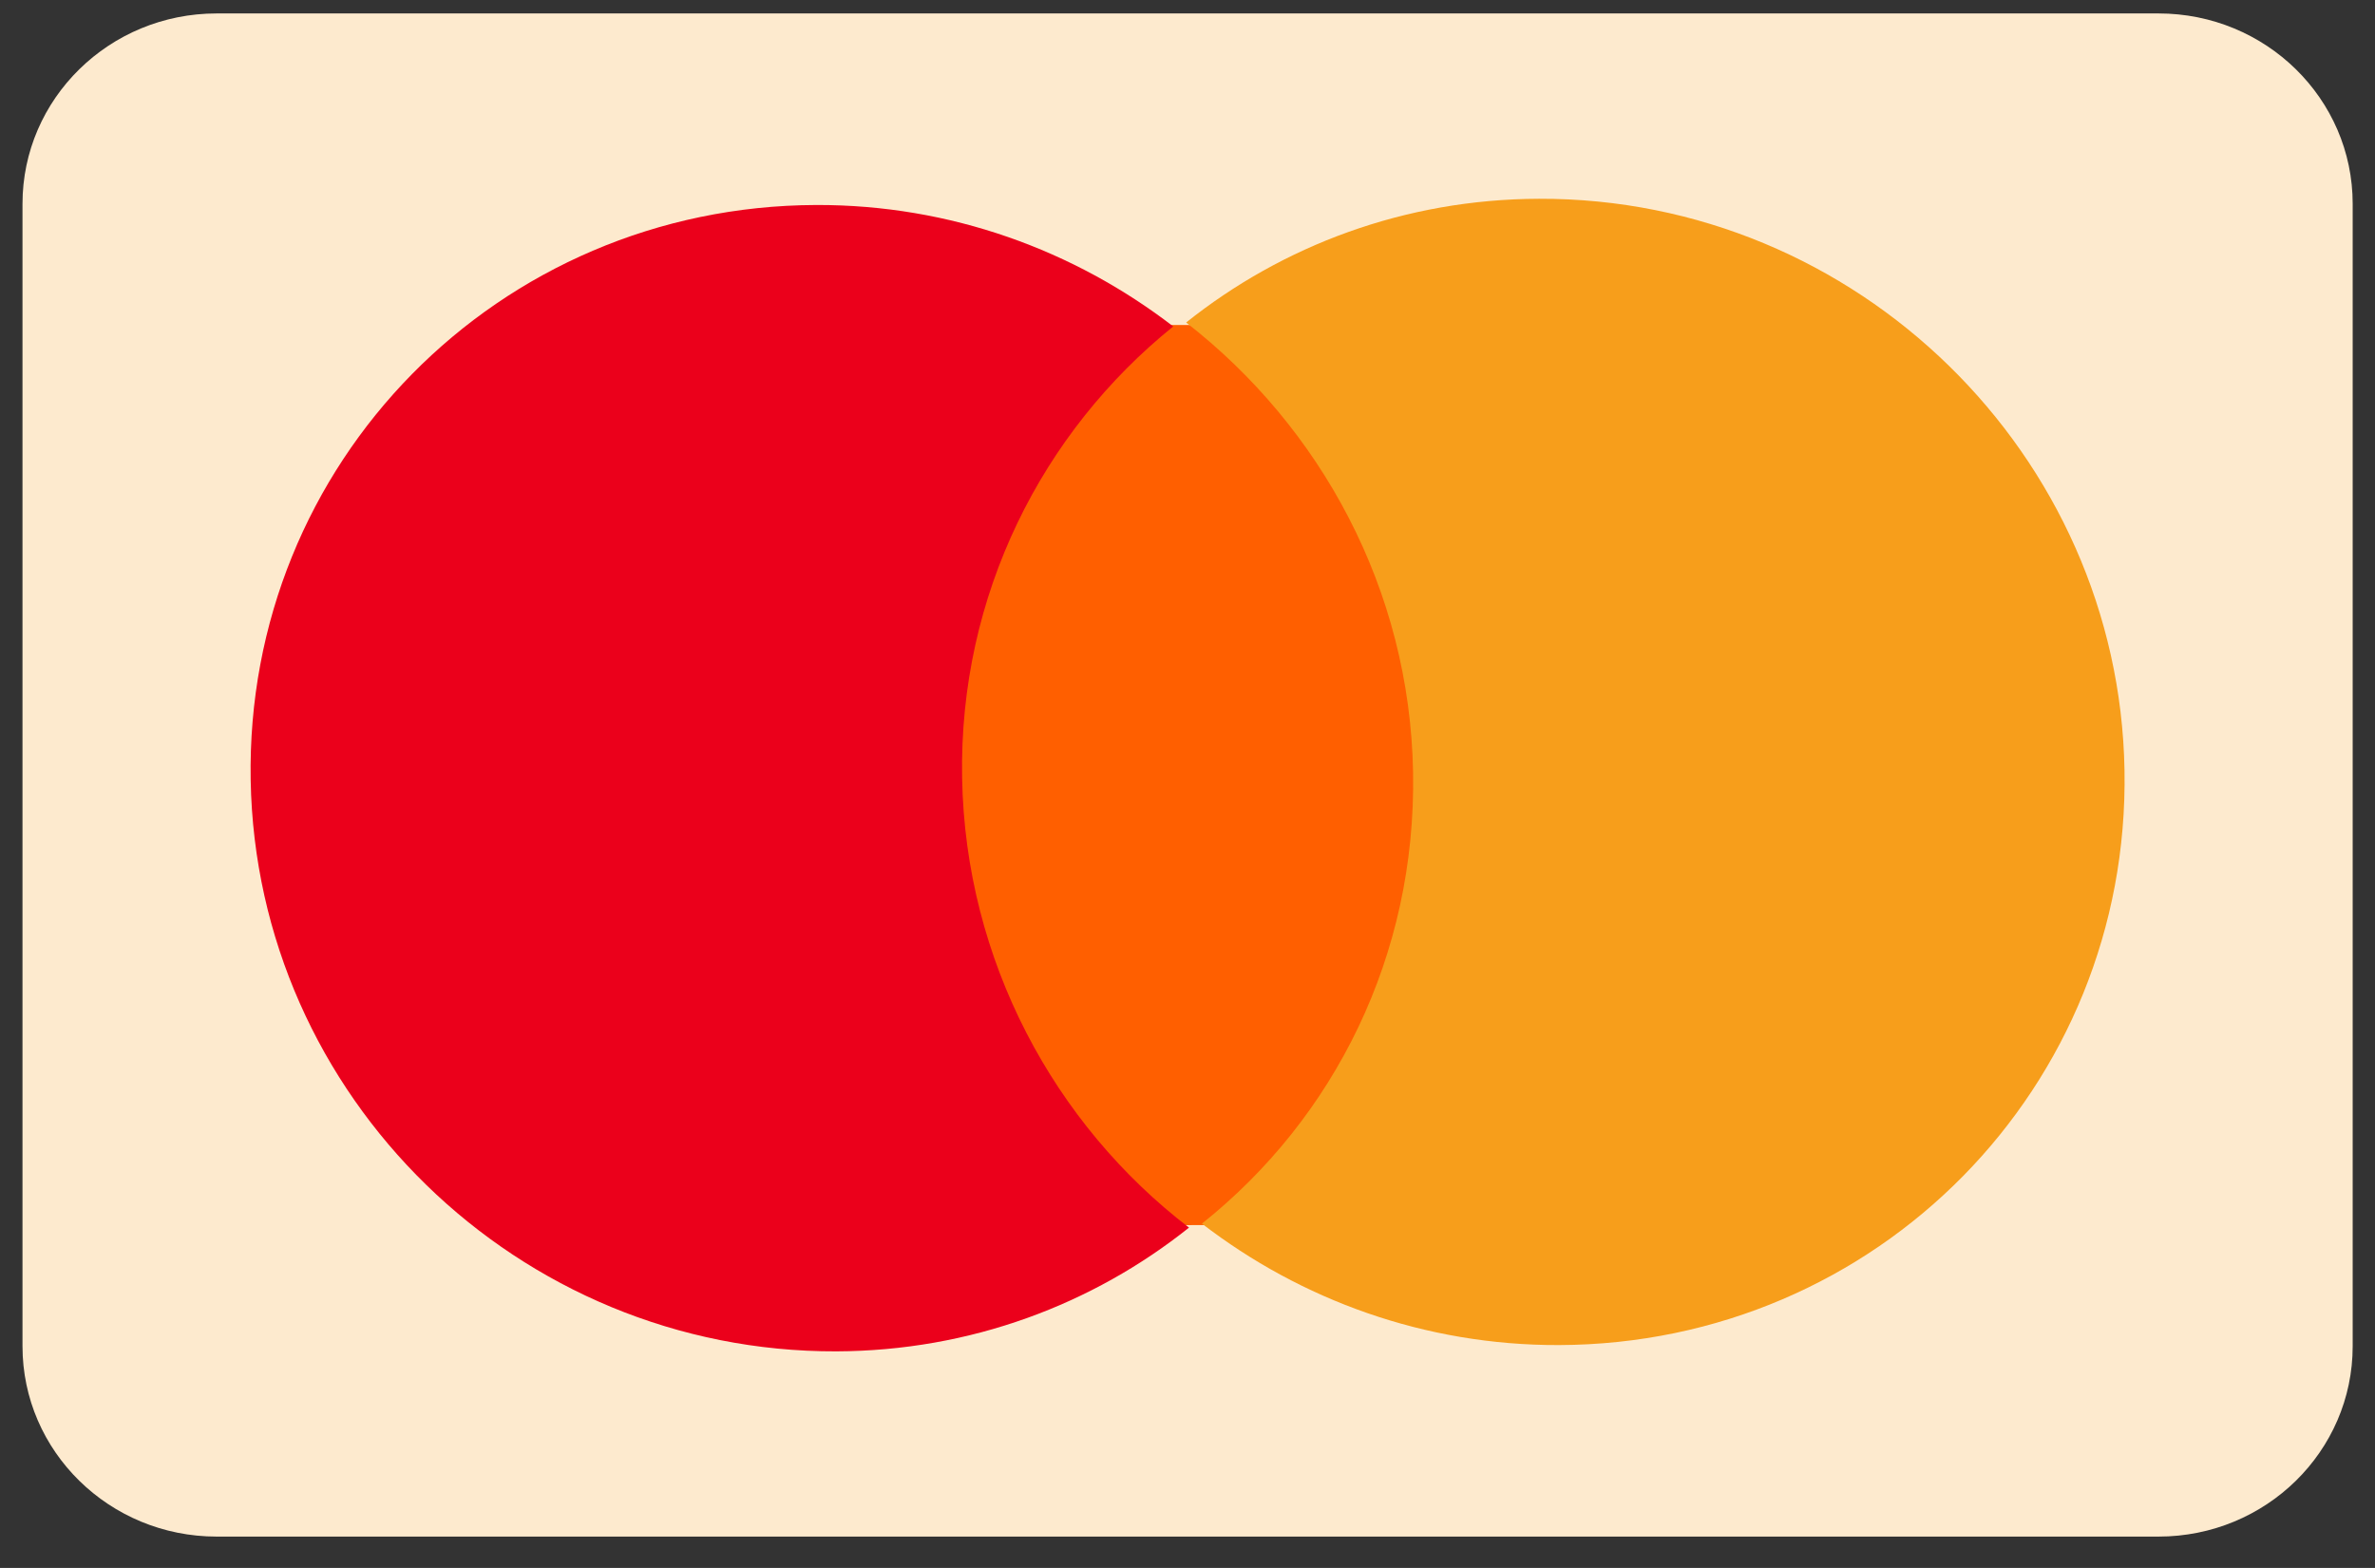
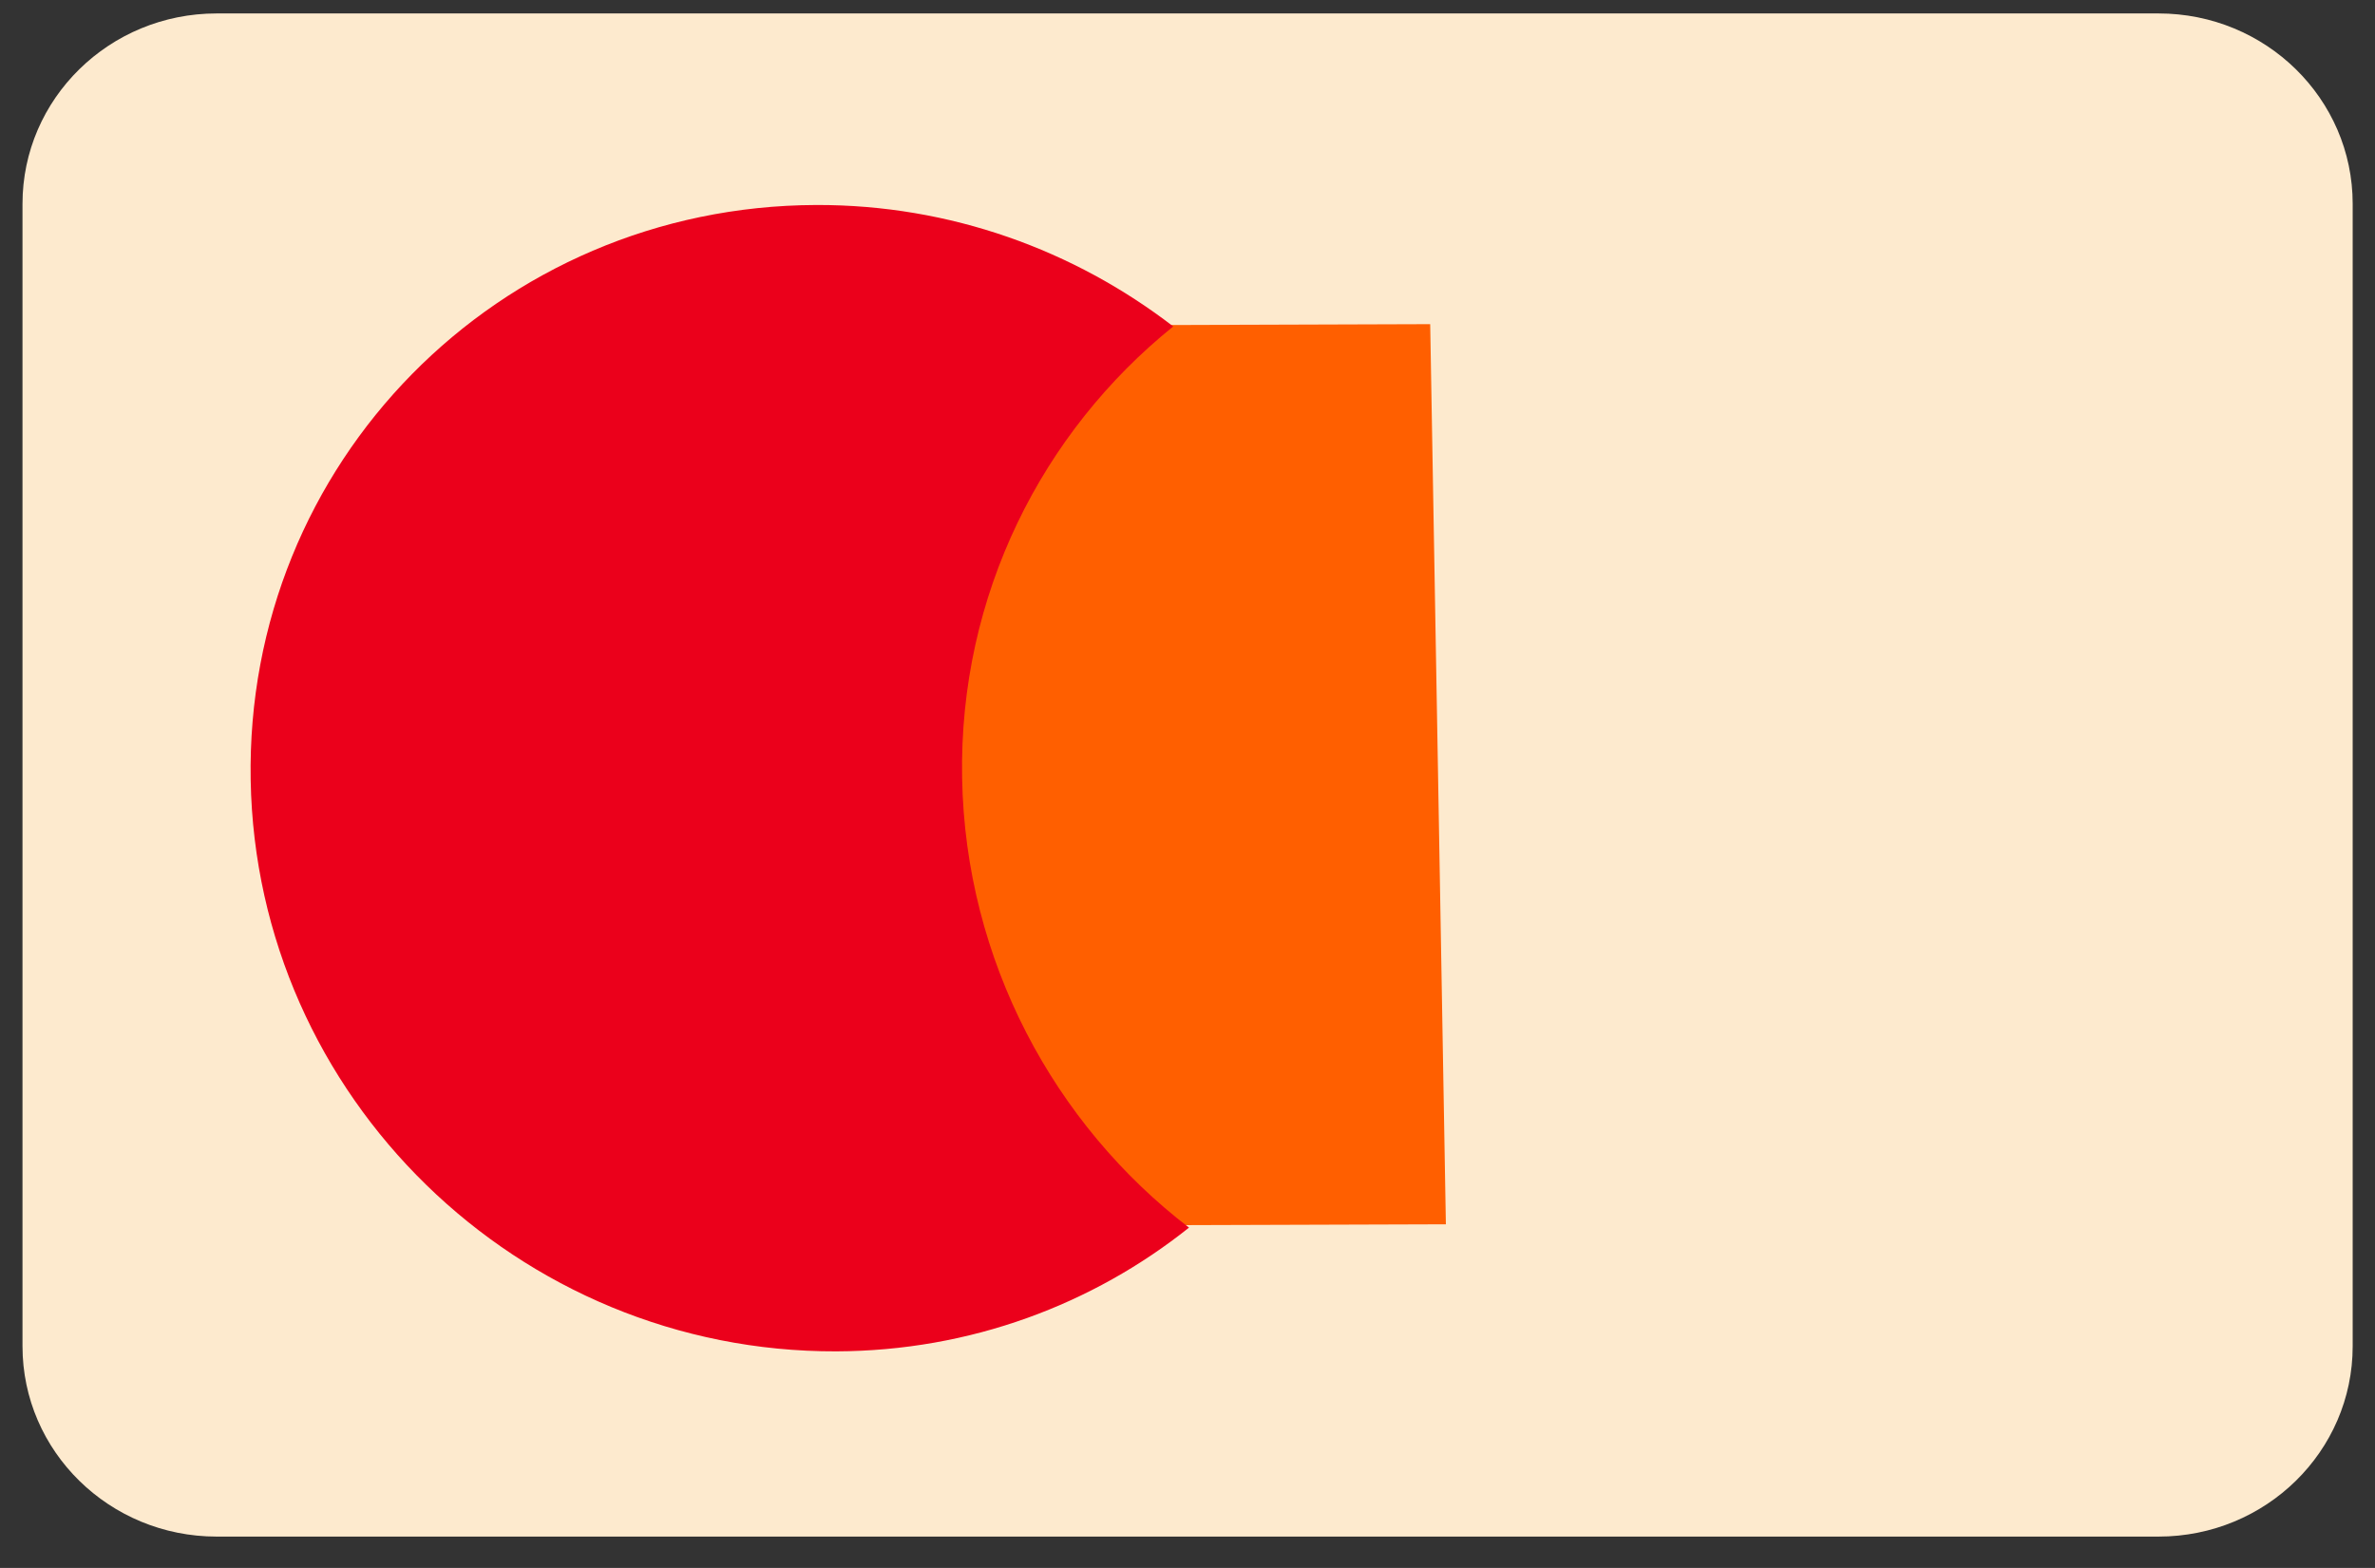
<svg xmlns="http://www.w3.org/2000/svg" width="53" height="35" viewBox="0 0 53 35" fill="none">
  <rect x="0" y="0" width="53" height="35" fill="#333333" stroke="none" />
  <g clip-path="url(#clip0_58_1272)">
    <path d="M0.502 4.55C0.502 2.203 2.442 0.3 4.835 0.3H48.169C50.562 0.3 52.502 2.203 52.502 4.55V30.05C52.502 32.398 50.562 34.3 48.169 34.3H4.835C2.442 34.3 0.502 32.398 0.502 30.05V4.55Z" fill="#FDEACE" />
    <path d="M31.916 7.236L20.738 7.272L21.087 27.365L32.266 27.329L31.916 7.236Z" fill="#FF5F00" />
    <path d="M21.47 17.361C21.399 13.274 23.262 9.642 26.182 7.287C23.976 5.588 21.211 4.567 18.214 4.576C11.114 4.599 5.47 10.339 5.594 17.412C5.717 24.484 11.562 30.187 18.662 30.165C21.658 30.155 24.388 29.115 26.534 27.403C23.532 25.102 21.542 21.448 21.47 17.361Z" fill="#EB001B" />
-     <path d="M47.41 17.19C47.534 24.262 41.89 30.002 34.79 30.025C31.793 30.034 29.028 29.013 26.822 27.314C29.778 24.959 31.605 21.328 31.534 17.241C31.462 13.153 29.472 9.535 26.47 7.199C28.616 5.486 31.346 4.446 34.343 4.437C41.443 4.414 47.287 10.153 47.41 17.19Z" fill="#F79E1B" />
  </g>
  <defs>
    <clipPath id="clip0_58_1272">
      <rect width="52" height="34" fill="white" transform="translate(0.502 0.3)" />
    </clipPath>
  </defs>
</svg>